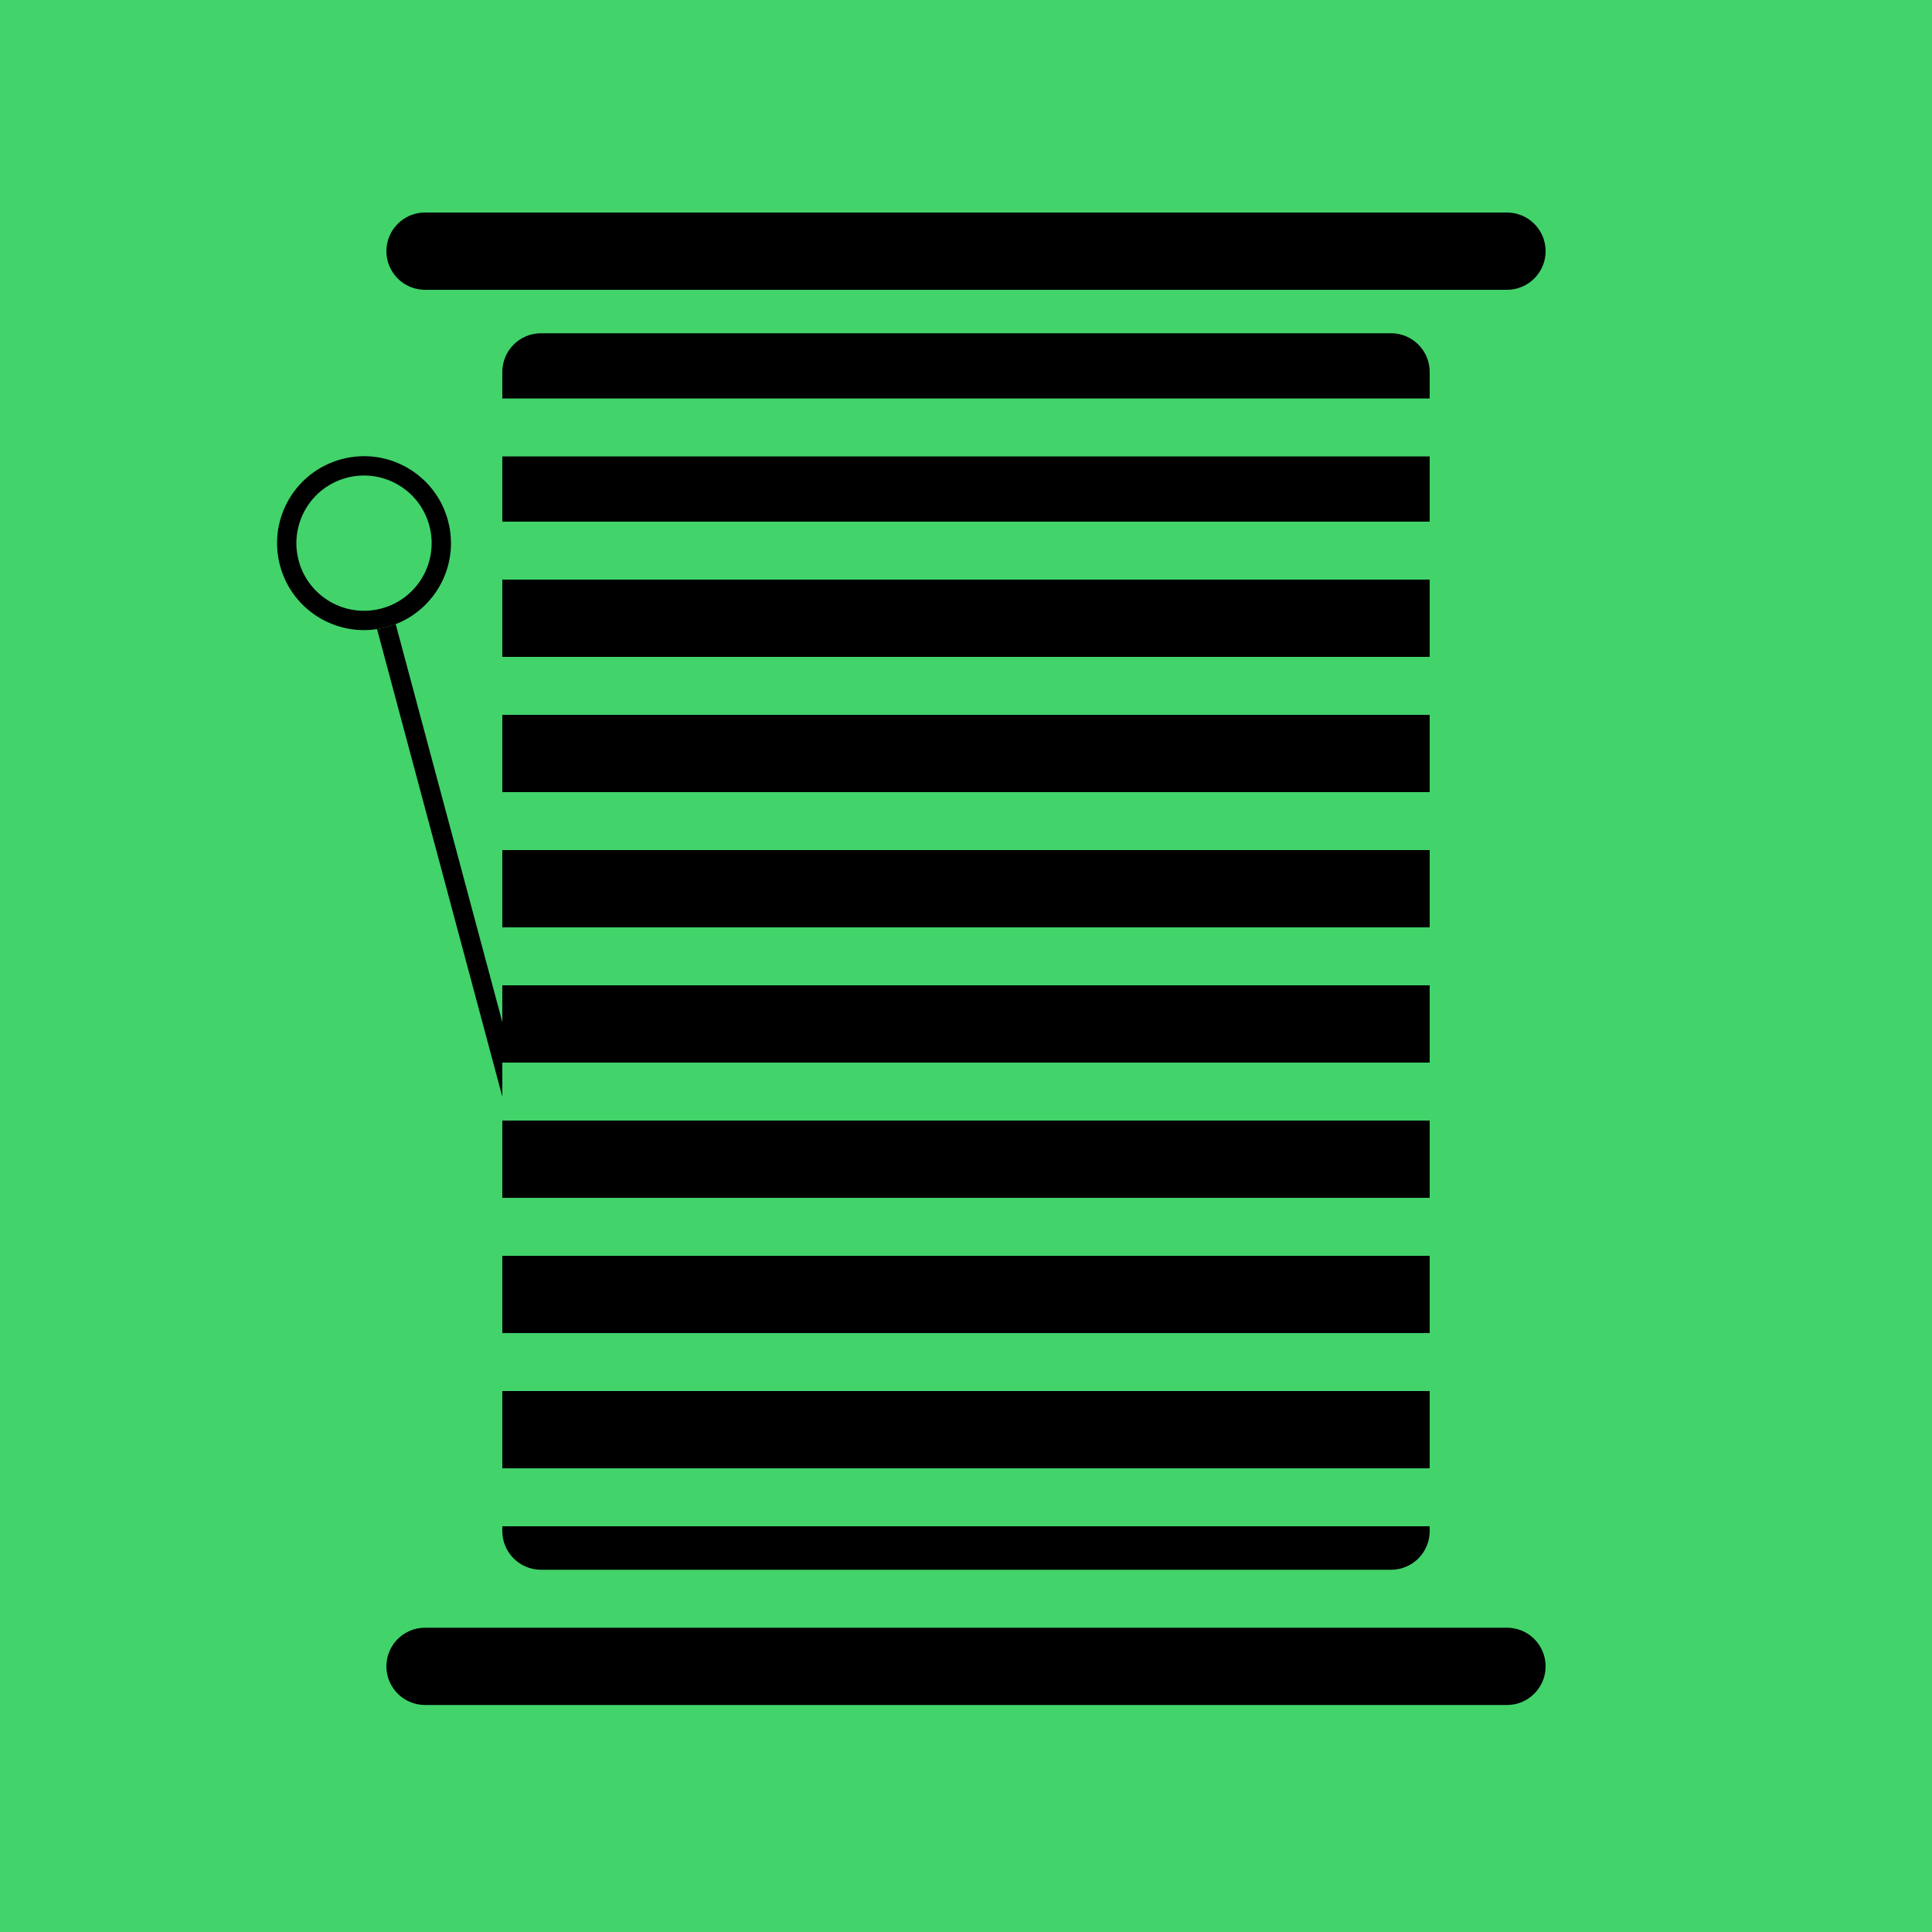
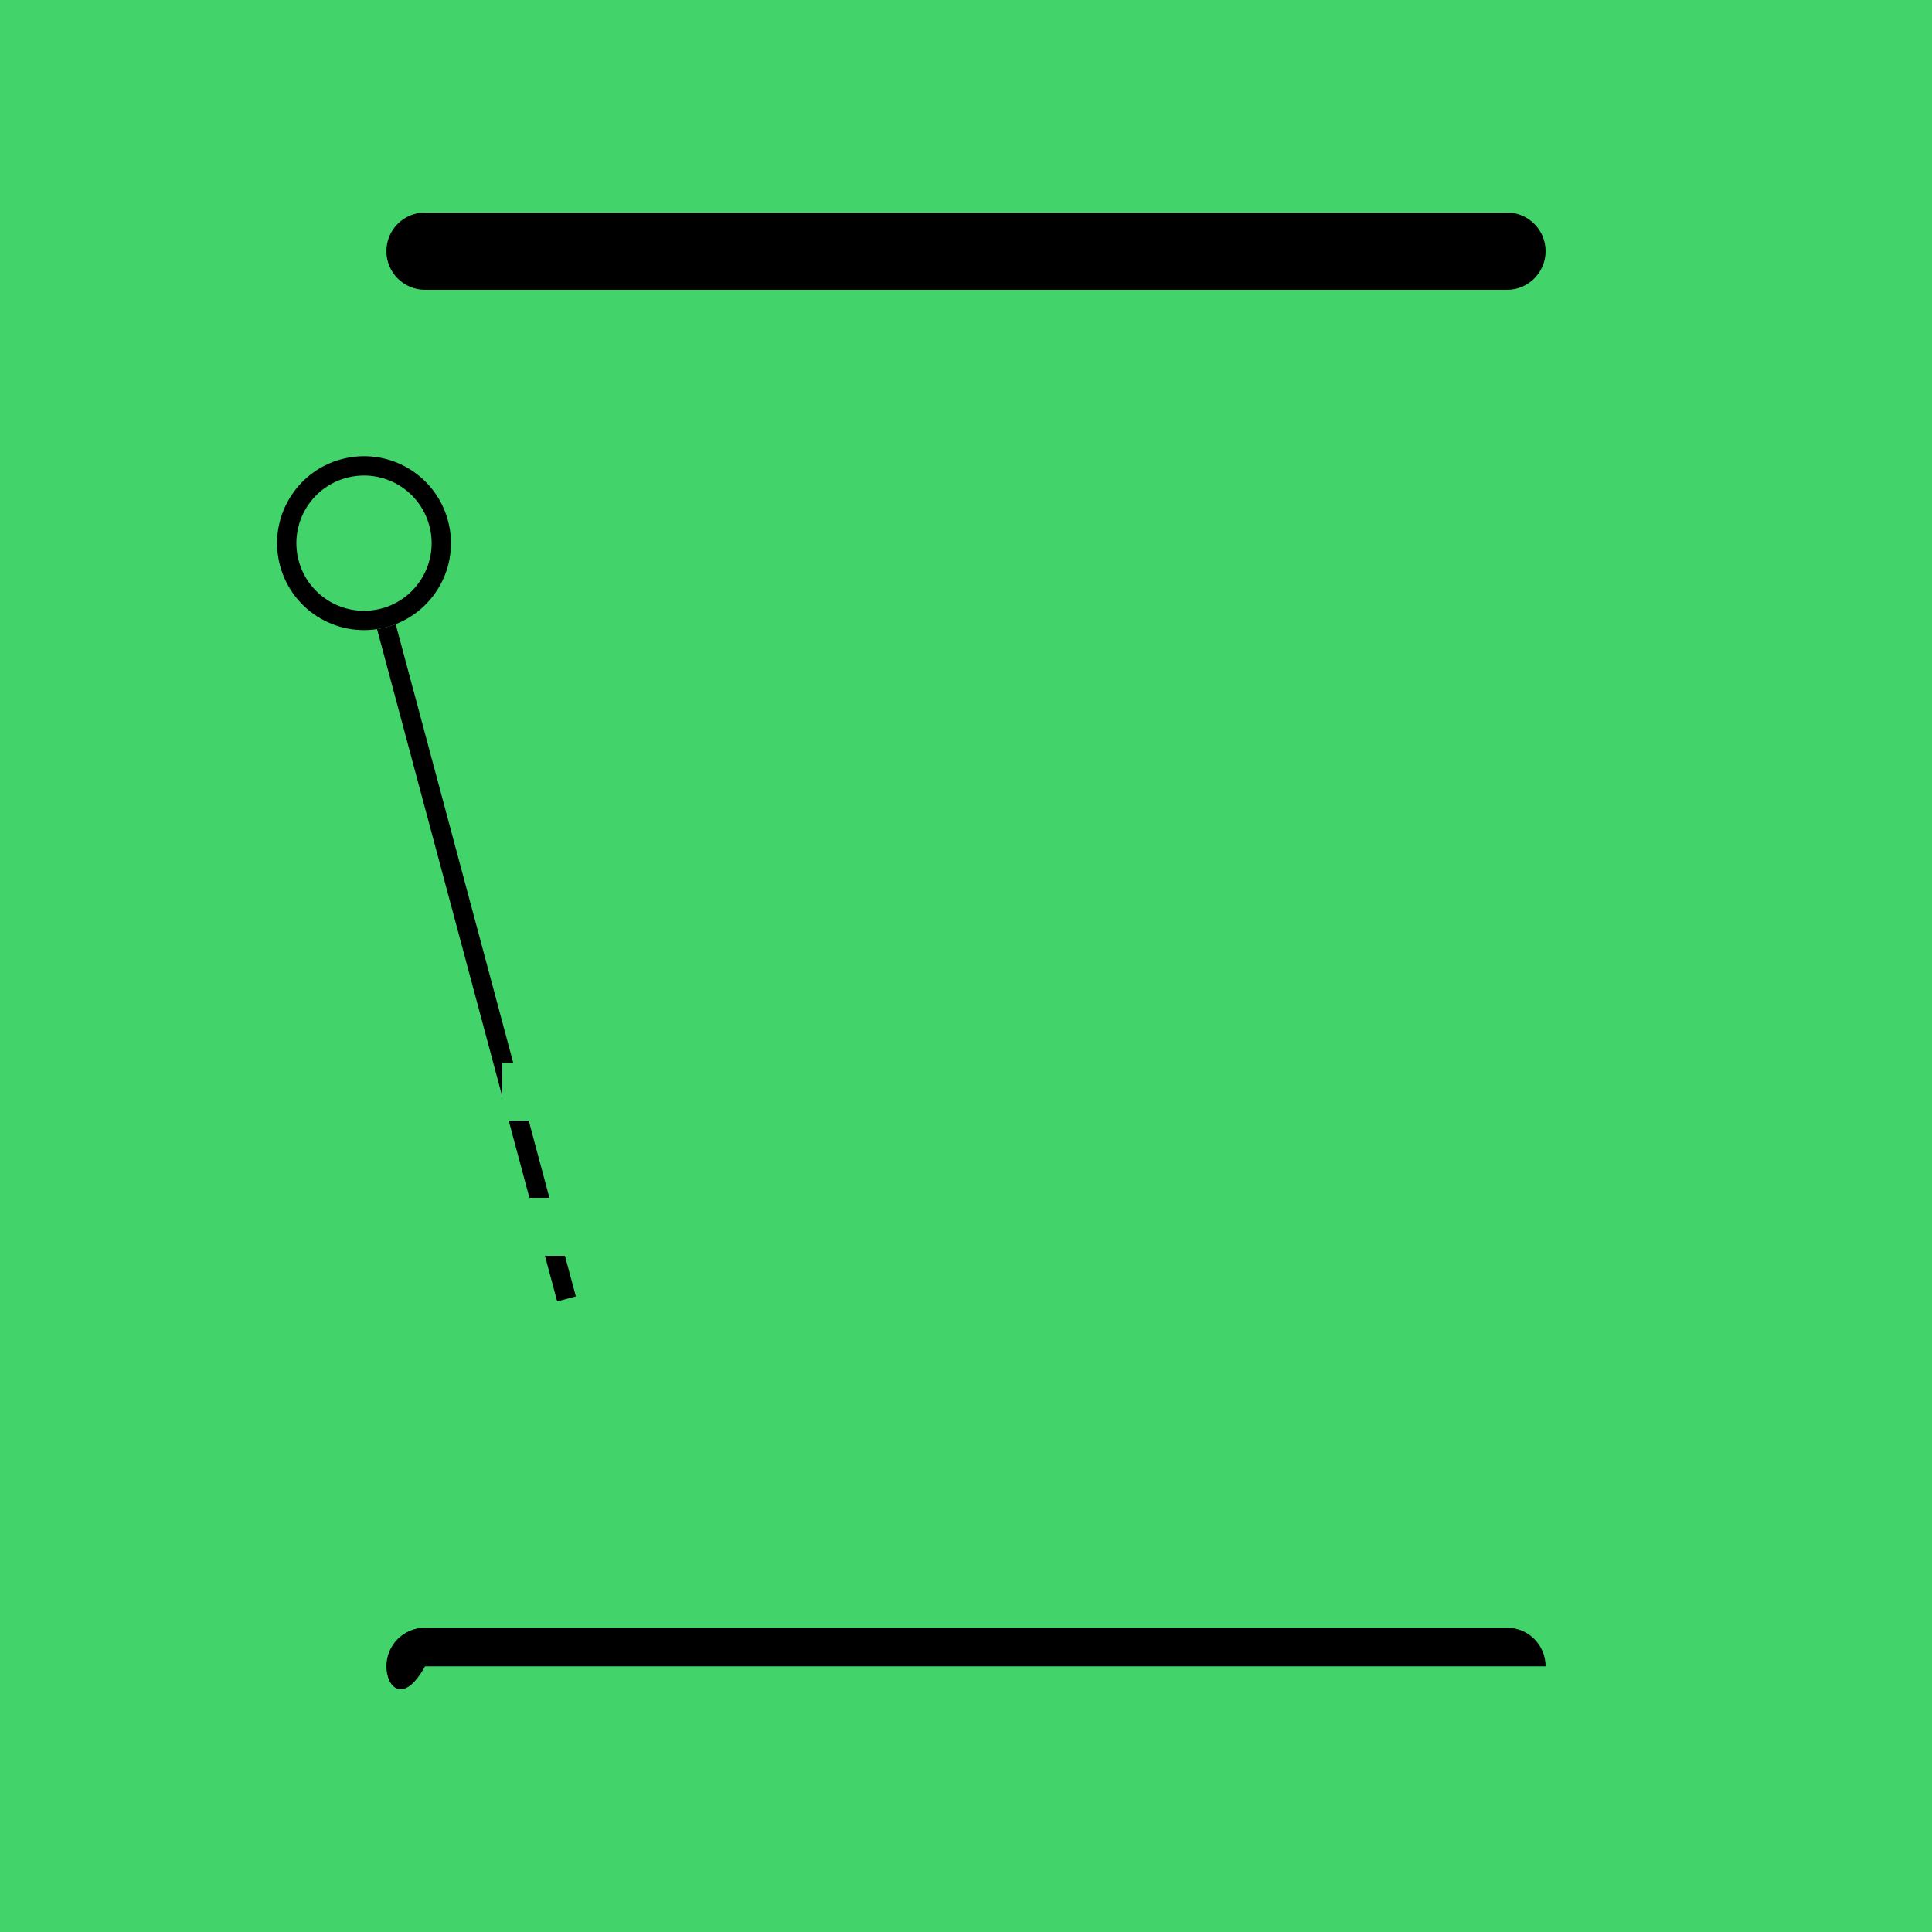
<svg xmlns="http://www.w3.org/2000/svg" width="40" height="40" viewBox="0 0 40 40" fill="none">
  <rect width="40" height="40" fill="#42D36B" />
  <path d="M7.395 11.49L7.781 11.387L11.922 26.841L11.536 26.945L7.395 11.49Z" fill="black" />
  <path d="M9.275 10.78C9.533 11.74 8.963 12.727 8.002 12.984C7.042 13.241 6.055 12.672 5.798 11.711C5.541 10.751 6.11 9.764 7.071 9.507C8.031 9.249 9.018 9.819 9.275 10.78Z" fill="#42D36B" />
  <path fill-rule="evenodd" clip-rule="evenodd" d="M7.899 12.598C8.646 12.398 9.089 11.63 8.889 10.883C8.689 10.136 7.921 9.693 7.174 9.893C6.427 10.093 5.984 10.861 6.184 11.608C6.384 12.355 7.152 12.798 7.899 12.598ZM8.002 12.984C8.963 12.727 9.533 11.74 9.275 10.78C9.018 9.819 8.031 9.249 7.071 9.507C6.11 9.764 5.541 10.751 5.798 11.711C6.055 12.672 7.042 13.241 8.002 12.984Z" fill="black" />
  <path d="M8 5.2C8 4.758 8.358 4.4 8.8 4.4H31.2C31.642 4.4 32 4.758 32 5.2C32 5.642 31.642 6 31.2 6H8.8C8.358 6 8 5.642 8 5.2Z" fill="black" />
-   <path d="M8 34.5C8 34.058 8.358 33.7 8.8 33.7H31.2C31.642 33.7 32 34.058 32 34.5C32 34.941 31.642 35.3 31.2 35.3H8.8C8.358 35.3 8 34.941 8 34.5Z" fill="black" />
-   <path d="M10.4 7.7C10.4 7.258 10.759 6.9 11.2 6.9H28.8C29.242 6.9 29.6 7.258 29.6 7.7V31.7C29.6 32.142 29.242 32.5 28.8 32.5H11.2C10.759 32.5 10.4 32.142 10.4 31.7V7.7Z" fill="black" />
+   <path d="M8 34.5C8 34.058 8.358 33.7 8.8 33.7H31.2C31.642 33.7 32 34.058 32 34.5H8.8C8.358 35.3 8 34.941 8 34.5Z" fill="black" />
  <path d="M10.4 8.25H29.6V9.45H10.4V8.25Z" fill="#42D36B" />
  <path d="M10.4 10.8H29.6V12H10.4V10.8Z" fill="#42D36B" />
-   <path d="M10.4 13.6H29.6V14.8H10.4V13.6Z" fill="#42D36B" />
  <path d="M10.4 16.4H29.6V17.6H10.4V16.4Z" fill="#42D36B" />
  <path d="M10.4 19.2H29.6V20.4H10.4V19.2Z" fill="#42D36B" />
  <path d="M10.4 22H29.6V23.2H10.4V22Z" fill="#42D36B" />
  <path d="M10.4 24.8H29.6V26H10.4V24.8Z" fill="#42D36B" />
  <path d="M10.4 27.6H29.6V28.8H10.4V27.6Z" fill="#42D36B" />
  <path d="M10.4 30.4H29.6V31.6H10.4V30.4Z" fill="#42D36B" />
</svg>